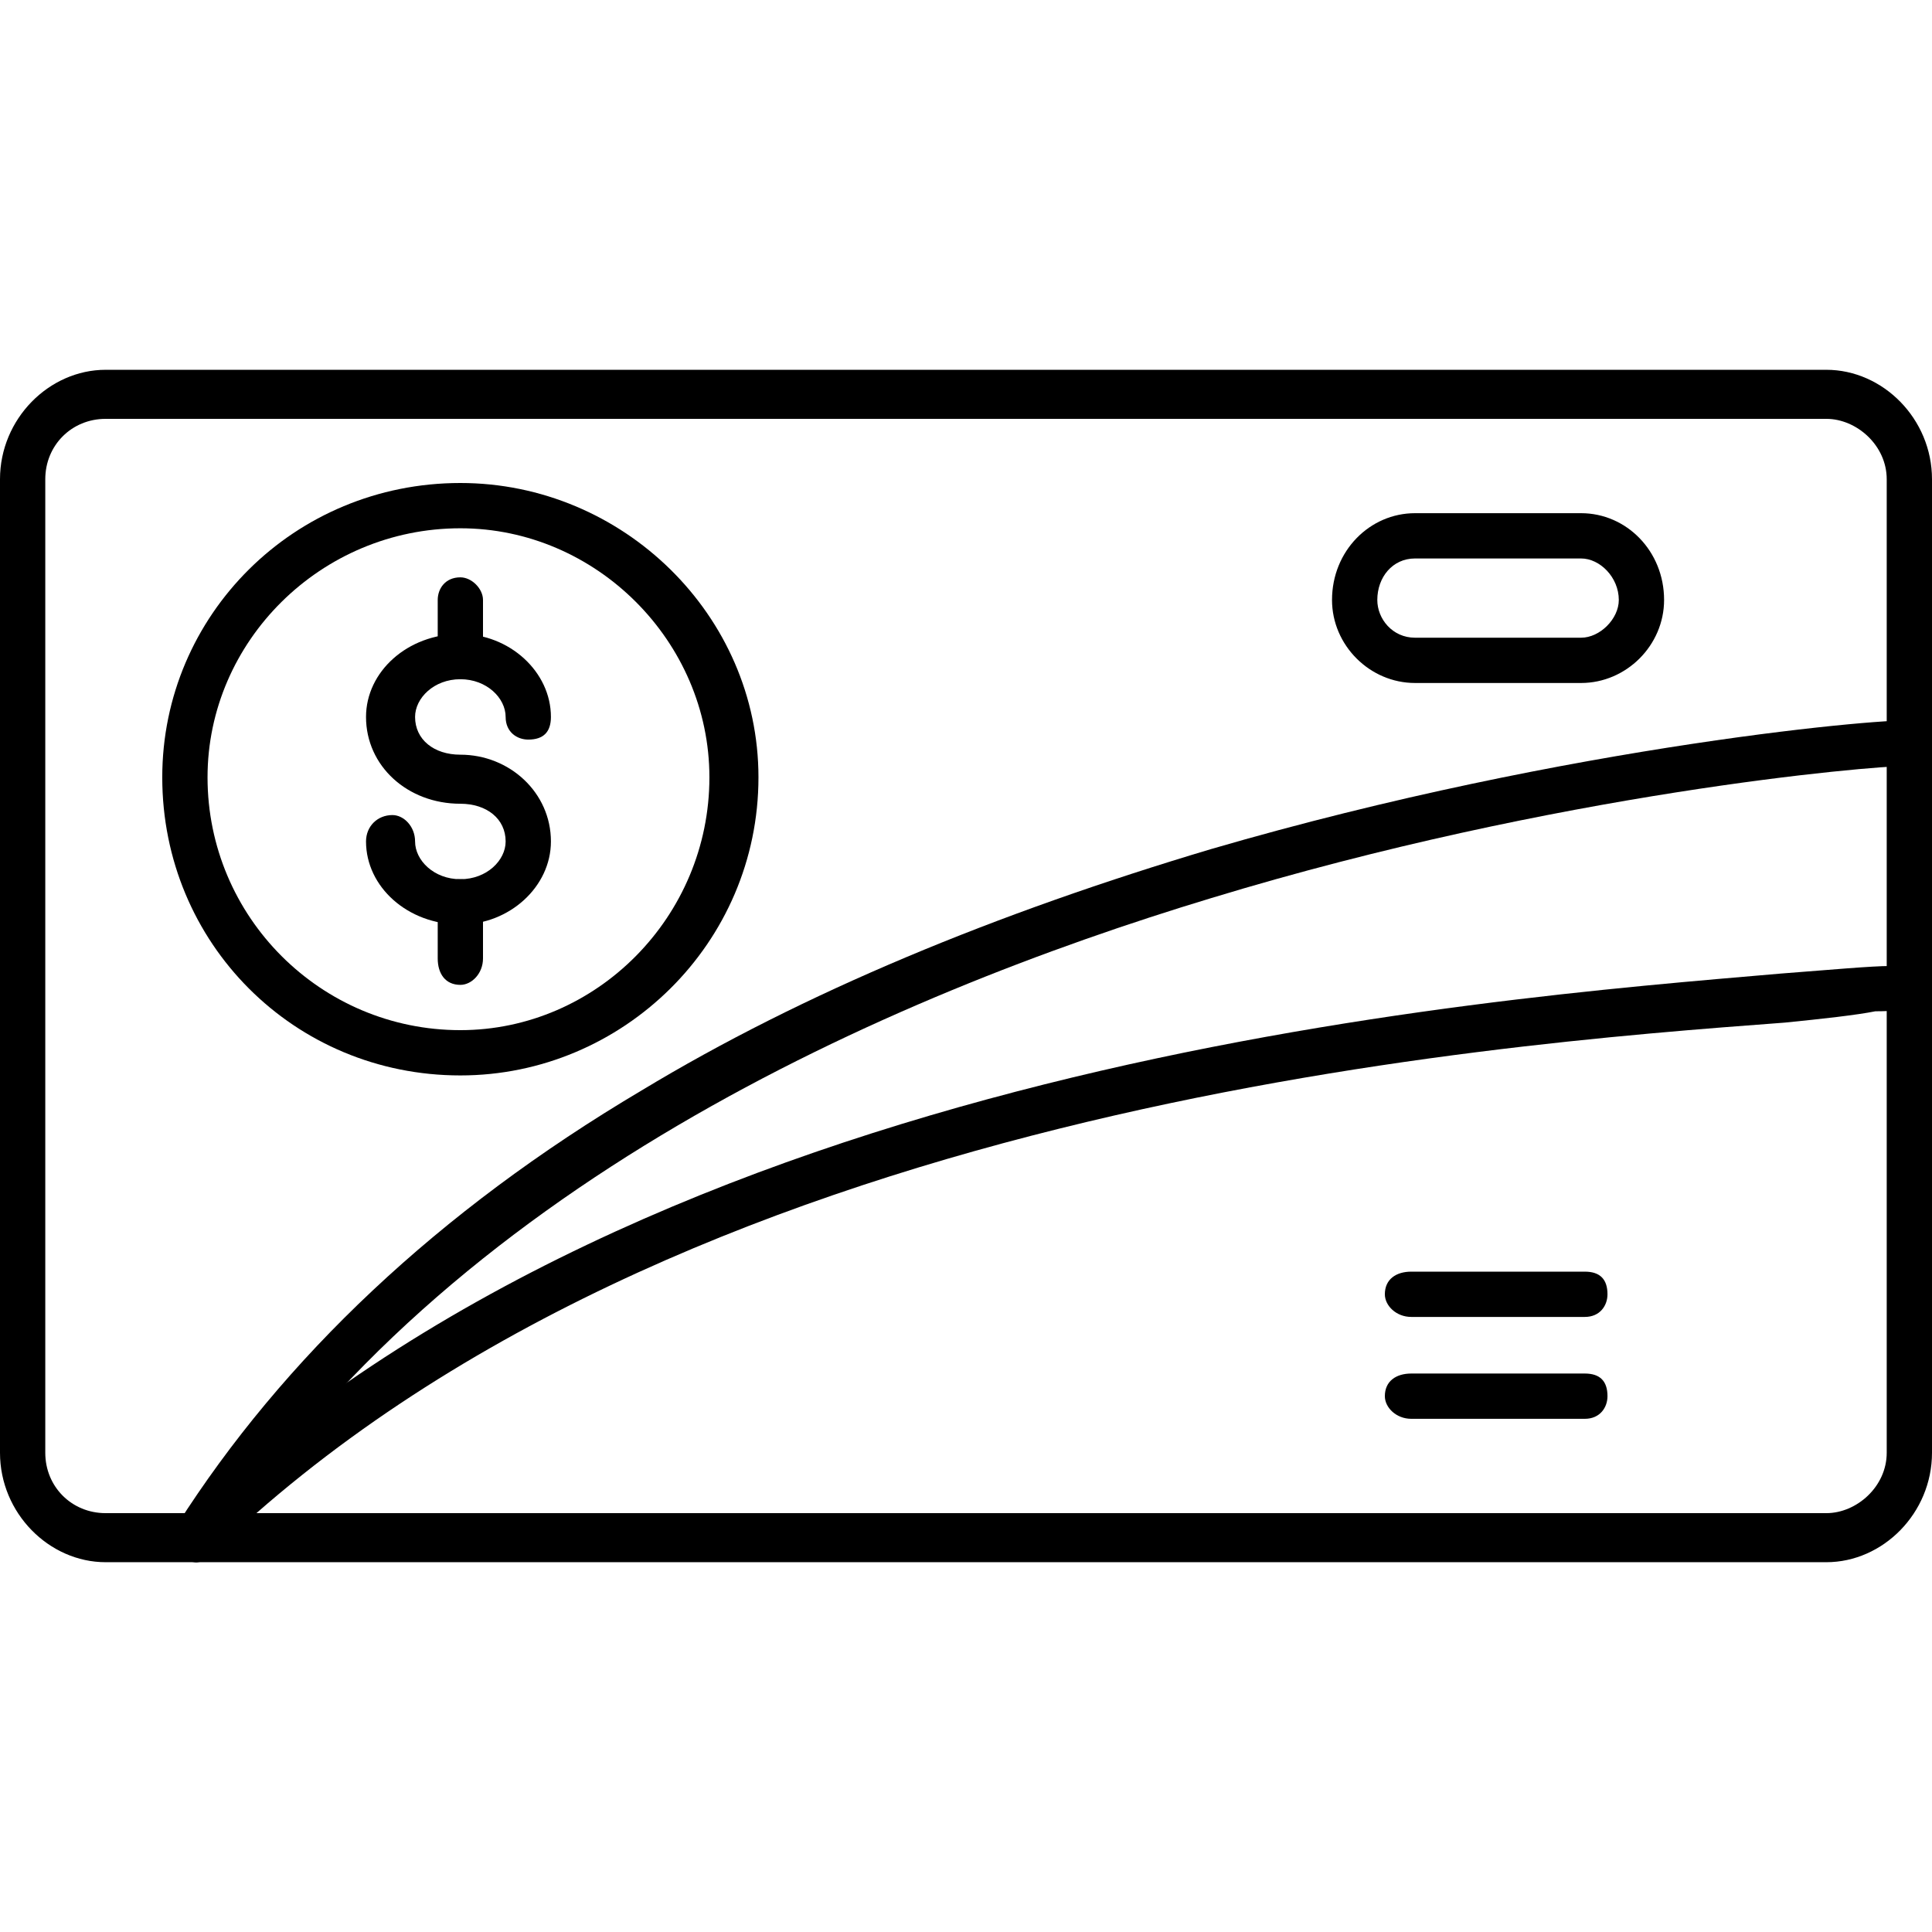
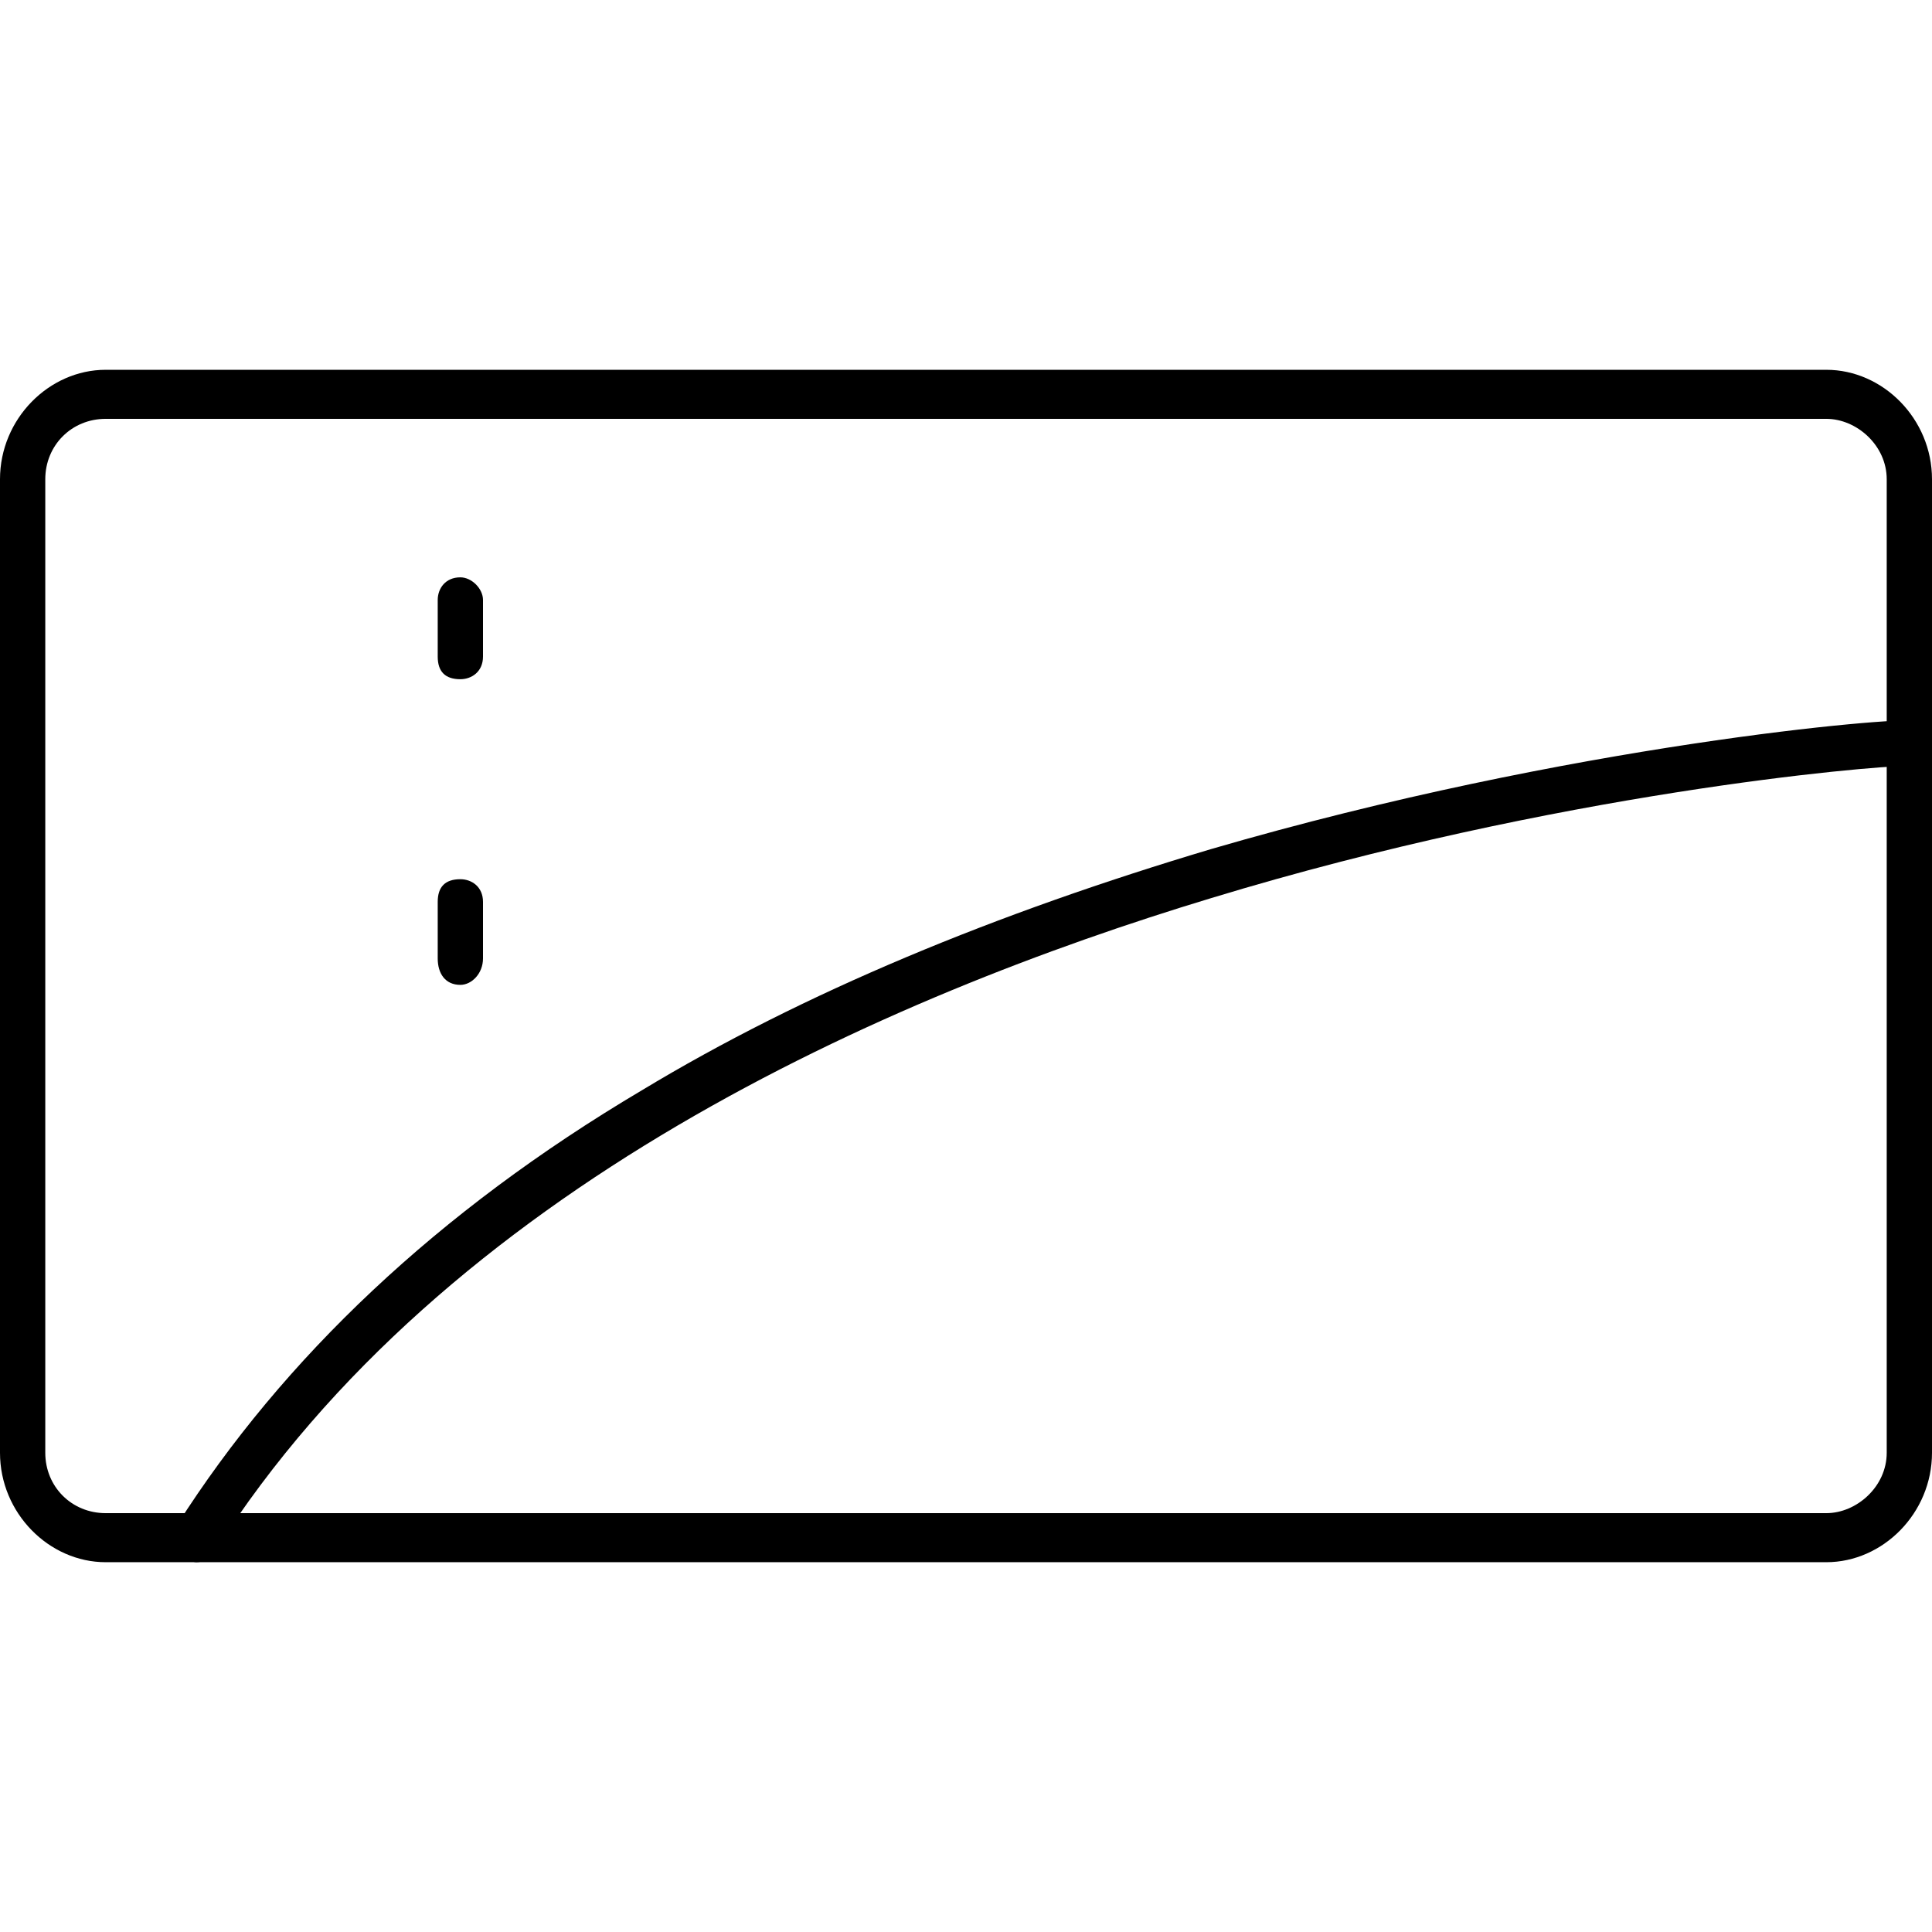
<svg xmlns="http://www.w3.org/2000/svg" class="" fill-rule="evenodd" xml:space="preserve" style="enable-background:new 0 0 512 512" viewBox="0 0 512 512" y="0" x="0" height="512" width="512" version="1.1">
  <g>
    <path class="" data-original="#000000" opacity="1" fill="#000000" d="M484 414H28c-15 0-28-13-28-29V127c0-16 13-29 28-29h456c15 0 28 13 28 29v258c0 16-13 29-28 29zM28 111c-9 0-16 7-16 16v258c0 9 7 16 16 16h456c8 0 16-7 16-16V127c0-9-8-16-16-16z" />
    <path class="" data-original="#000000" opacity="1" fill="#000000" d="M52 414c-1 0-3-1-4-1-2-2-3-6-1-9 28-44 69-83 123-115 43-26 94-47 151-64 96-28 182-35 186-34 3 1 5 4 5 8-1 3-4 5-7 4-9 0-92 7-184 35-86 26-203 77-264 173-1 2-3 3-5 3z" />
-     <path class="" data-original="#000000" opacity="1" fill="#000000" d="M52 414c-2 0-4-1-5-2-2-3-2-7 0-9 127-122 344-138 425-145 13-1 24-2 29-2v-1c3-2 7-2 9 0s2 5 2 7c-2 5-7 6-15 6-5 1-14 2-24 3-80 6-294 22-417 141-1 1-3 2-4 2zM419 181h-44c-12 0-22-10-22-22 0-13 10-23 22-23h44c12 0 22 10 22 23 0 12-10 22-22 22zm-44-33c-6 0-10 5-10 11 0 5 4 10 10 10h44c5 0 10-5 10-10 0-6-5-11-10-11zM420 349h-46c-4 0-7-3-7-6 0-4 3-6 7-6h46c4 0 6 2 6 6 0 3-2 6-6 6zM420 376h-46c-4 0-7-3-7-6 0-4 3-6 7-6h46c4 0 6 2 6 6 0 3-2 6-6 6zM122 245c-14 0-25-10-25-22 0-4 3-7 7-7 3 0 6 3 6 7 0 5 5 10 12 10s12-5 12-10c0-6-5-10-12-10-14 0-25-10-25-23 0-12 11-22 25-22 13 0 24 10 24 22 0 4-2 6-6 6-3 0-6-2-6-6 0-5-5-10-12-10s-12 5-12 10c0 6 5 10 12 10 13 0 24 10 24 23 0 12-11 22-24 22z" />
    <path class="" data-original="#000000" opacity="1" fill="#000000" d="M122 261c-4 0-6-3-6-7v-15c0-4 2-6 6-6 3 0 6 2 6 6v15c0 4-3 7-6 7zM122 180c-4 0-6-2-6-6v-15c0-3 2-6 6-6 3 0 6 3 6 6v15c0 4-3 6-6 6z" />
-     <path class="" data-original="#000000" opacity="1" fill="#000000" d="M122 285c-44 0-79-35-79-79 0-43 35-78 79-78 43 0 79 35 79 78 0 44-36 79-79 79zm0-145c-37 0-67 30-67 66 0 37 30 67 67 67 36 0 66-30 66-67 0-36-30-66-66-66z" />
  </g>
</svg>